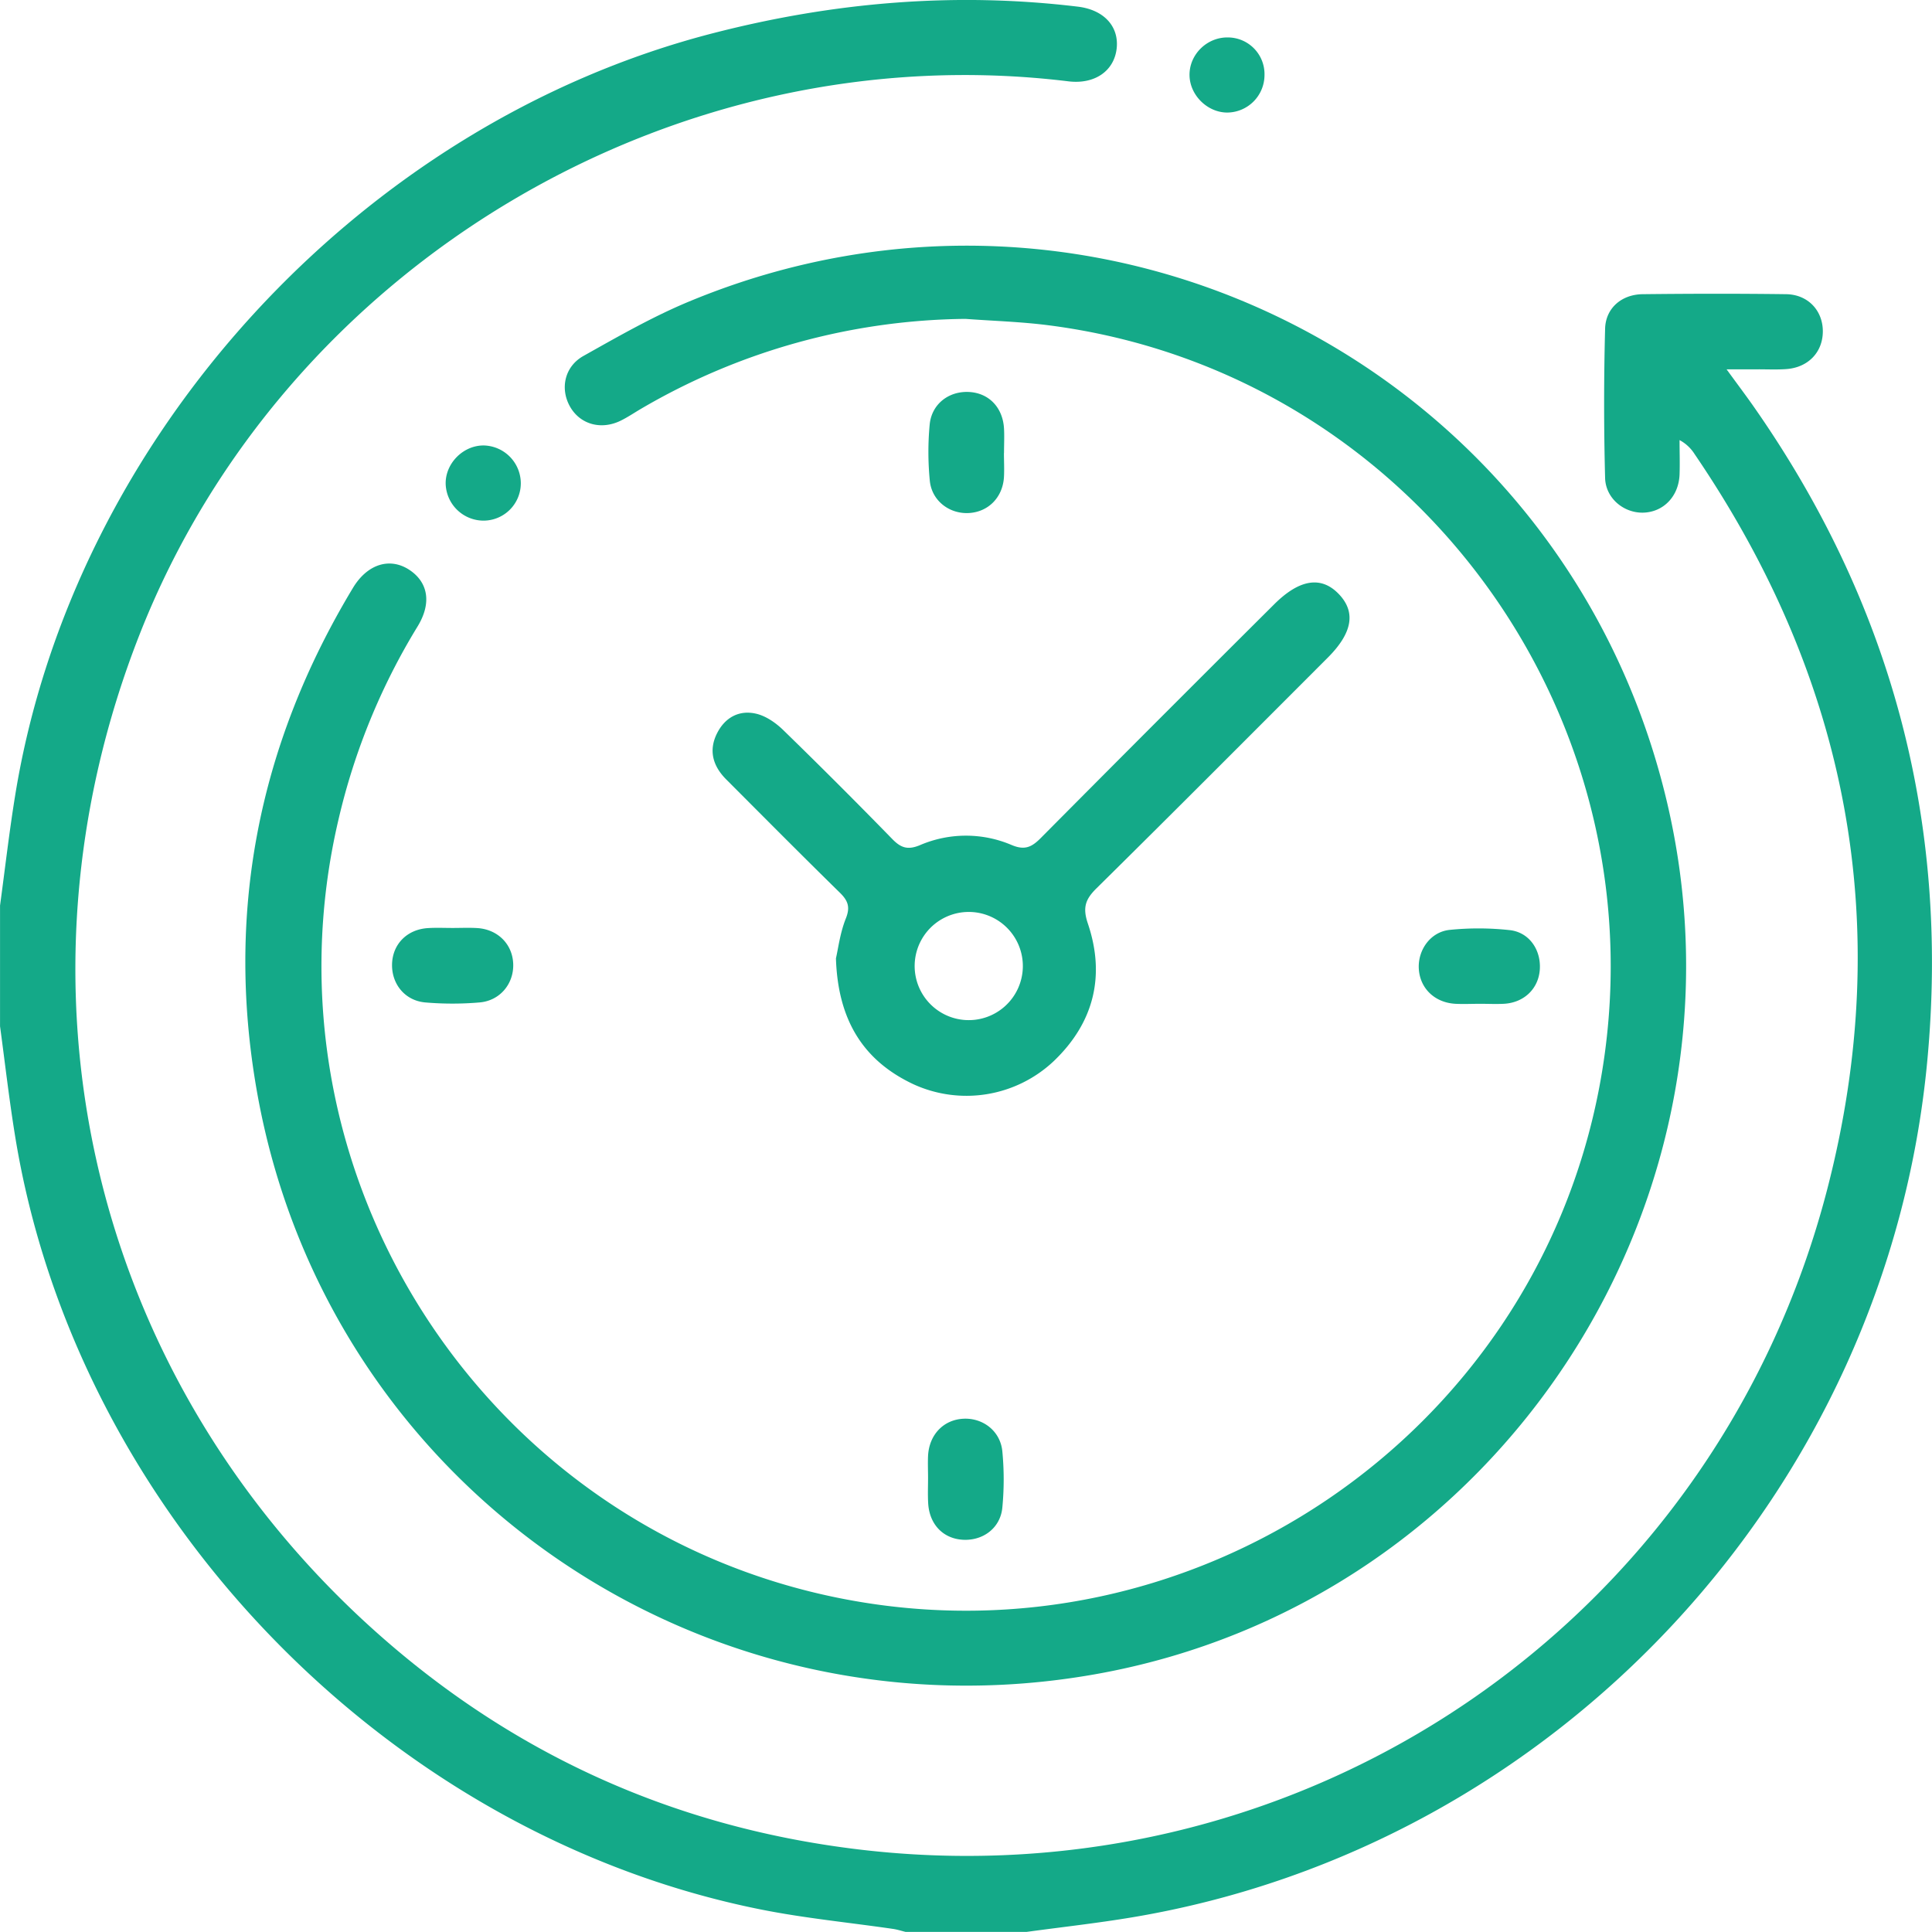
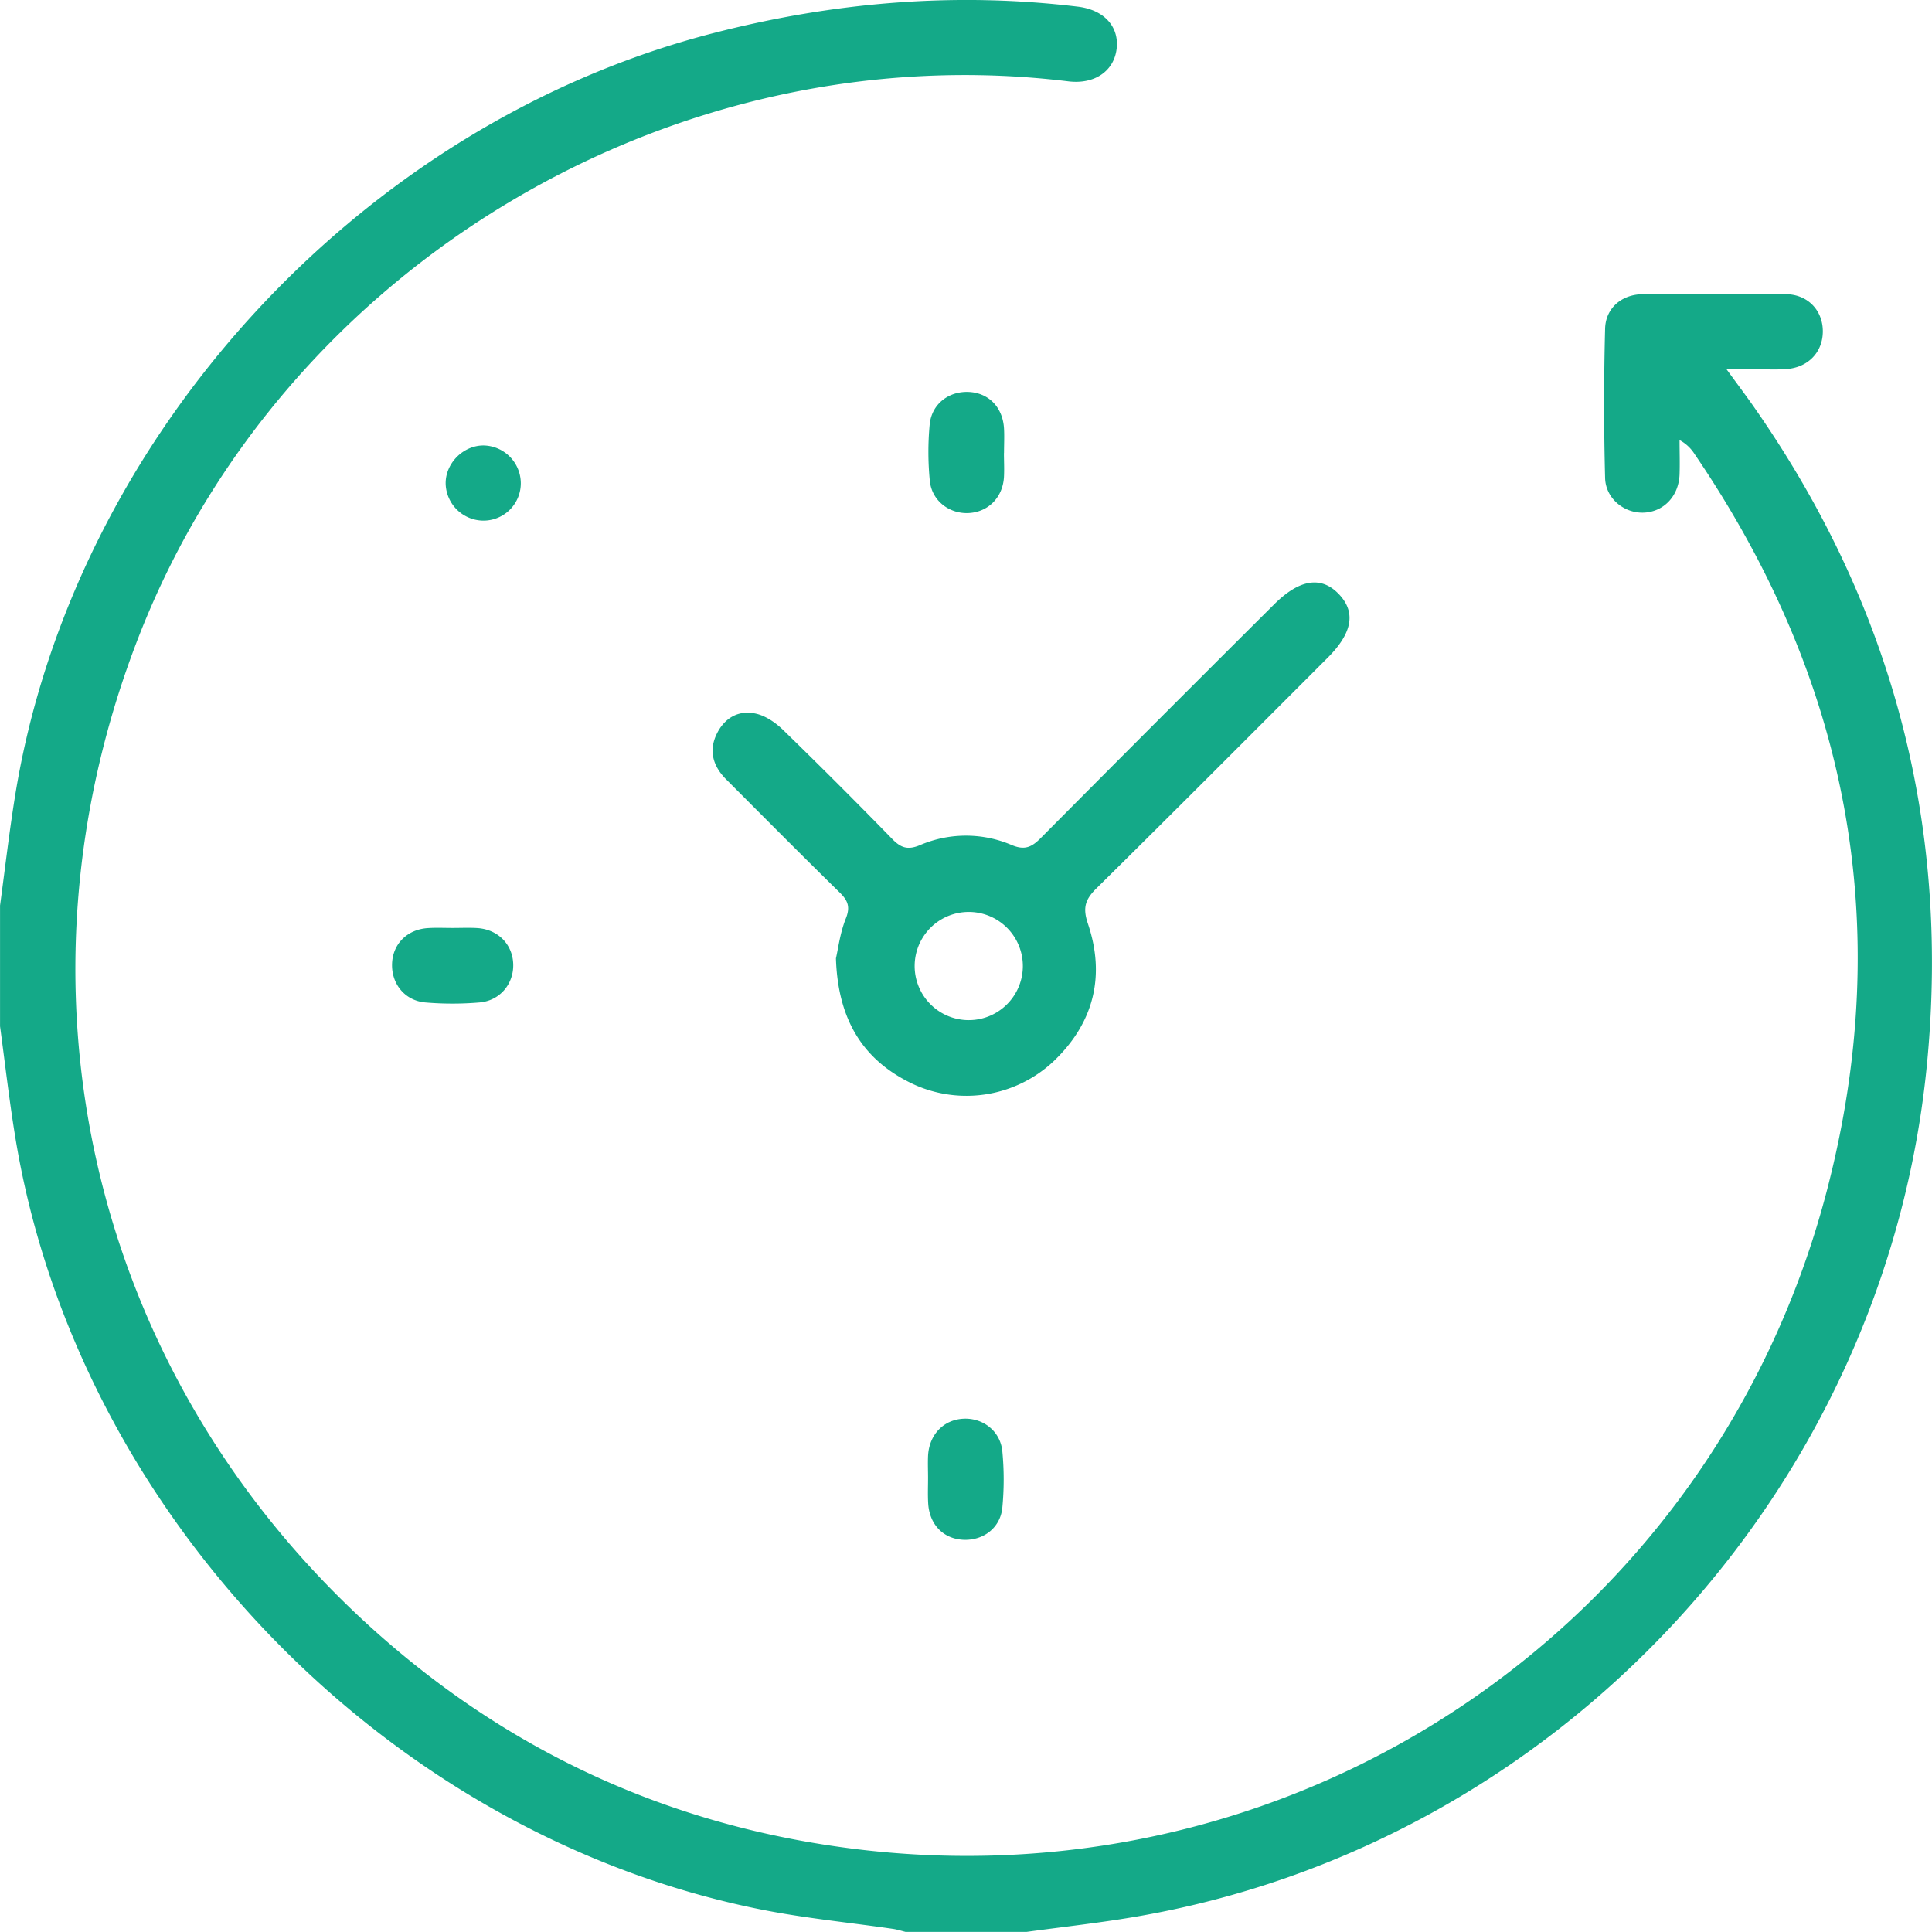
<svg xmlns="http://www.w3.org/2000/svg" viewBox="0 0 1000.04 1000">
  <defs>
    <style>.cls-1{fill:#14a988;}</style>
  </defs>
  <g id="Контакты">
    <g id="Время_работы_2" data-name="Время работы 2">
      <path class="cls-1" d="M0,468.71c2.58-19,4.75-38,7.81-56.86,30-185.7,178.86-347.79,361.48-394.72,62.18-16,124.88-21.36,188.64-13.68C571.37,5.07,579.21,13.65,578,25c-1.29,11.81-11.44,18.75-25,17.1C349,17.2,147.47,137.18,72.31,328.22c-71.19,181-26.42,379.42,116.51,511.26C261,906,346.39,945.47,444,957.25c230.19,27.76,443.64-116.57,501.88-342,35.24-136.4,10.62-263.74-68.79-380.28a20.73,20.73,0,0,0-7.74-7.17c0,6,.21,12,0,17.92-.49,11.32-8.45,19.43-18.93,19.64-9.92.19-19.34-7.39-19.61-18q-1-38.55,0-77.13c.25-10.74,8.55-17.83,19.48-17.95,24.74-.28,49.48-.32,74.22,0,11.37.17,19.06,8.55,19,19.33s-7.67,18.69-19.06,19.45c-4.86.33-9.76.1-14.64.11H893.69c5,6.87,9,12.2,12.89,17.66,72.06,102.26,102.68,215.94,91,340.28C976.78,771.69,805.48,955.68,586.19,992.42c-18.22,3.05-36.61,5.08-54.92,7.58H468.76c-2.17-.53-4.32-1.24-6.53-1.56-22.82-3.33-45.86-5.54-68.43-10.06-193.86-38.8-354.4-205.44-386-400.31C4.73,569.19,2.56,550.17,0,531.21Z" transform="translate(0.02 0)" />
-       <path class="cls-1" d="M499.71,165.06a338.31,338.31,0,0,0-168.29,46.76c-3.37,2-6.61,4.18-10.1,5.9-10.15,5-21,2-26.25-7.19s-3-20.73,6.94-26.3c17.83-10,35.7-20.27,54.52-28.1C568.38,68,807.26,188.9,862,411.68c51.1,207.77-85.4,418-295.47,455-203.12,35.84-395.89-96.84-433.07-299C116.27,474,133.42,386,182.67,304.31c7.53-12.49,19.29-16,29.4-9.21,9.65,6.51,11.36,17.27,4,29.26A337.19,337.19,0,0,0,175.24,424C132.05,607.63,251,791.6,436.37,827.59c180.94,35.14,357-83.92,391.4-264.6,35.94-189-95.07-370.36-285.28-394.65C528.32,166.53,514,166.12,499.71,165.06Z" transform="translate(0.02 0)" />
      <path class="cls-1" d="M432.68,496.06c1.16-5,2.14-13.19,5.11-20.6,2.4-6,1.11-9.29-3.13-13.44-19.76-19.36-39.24-39-58.78-58.58-6.89-6.91-9.27-15-4.68-24,4.16-8.15,11.47-12.07,20.23-10,5,1.18,10,4.63,13.83,8.32q28.69,27.92,56.63,56.59c4.45,4.56,8,5.72,14.26,3.12a60.26,60.26,0,0,1,47.54-.05c6.82,2.85,10.39,1,15-3.63q60.19-60.63,120.74-120.9c13.14-13.14,24.49-14.92,33.61-5.32,8.87,9.32,7,20.1-5.89,32.95-39.81,39.82-79.53,79.73-119.6,119.28-5.79,5.71-7.26,10-4.47,18.26,9.16,27.12,3.1,51.42-17.77,71.3a65.85,65.85,0,0,1-72.64,11.81C446.67,548.91,433.7,527.86,432.68,496.06Zm67.69-24a28,28,0,0,0-1.19,55.89,28,28,0,1,0,1.19-55.89Z" transform="translate(0.02 0)" />
-       <path class="cls-1" d="M766,519.59c-4.21,0-8.43.2-12.63,0-10.83-.59-18.5-8.1-19-18.34-.45-9.72,6.2-19,16.15-19.94a148,148,0,0,1,31,.15c10.08,1.15,16.16,10.26,15.5,20.31-.65,9.89-8,17.14-18.4,17.8C774.46,519.8,770.24,519.58,766,519.59Z" transform="translate(0.02 0)" />
      <path class="cls-1" d="M480.36,765.2c0-3.89-.17-7.78,0-11.66.58-10.89,7.94-18.59,18.15-19.17s19.3,6.35,20.3,16.88a152.11,152.11,0,0,1,0,29.1c-1,10.59-10,17.24-20.4,16.66s-17.49-8.17-18-19.17C480.18,773.64,480.35,769.42,480.36,765.2Z" transform="translate(0.02 0)" />
      <path class="cls-1" d="M519.64,234.48c0,4.21.24,8.44,0,12.64-.71,10.34-8,17.74-17.88,18.42-10.13.69-19.44-6.18-20.49-16.66a153,153,0,0,1-.07-29.11c1-10.6,9.84-17.35,20.22-16.88s17.66,8,18.26,19c.23,4.2,0,8.43,0,12.64Z" transform="translate(0.02 0)" />
      <path class="cls-1" d="M234.28,480.33c4.21,0,8.43-.2,12.63.05,10.72.63,18.38,8.35,18.72,18.59s-6.83,19-17.39,19.91a165.27,165.27,0,0,1-28.14,0c-10.61-.93-17.52-9.67-17.18-20s7.92-17.89,18.72-18.49C225.84,480.13,230.06,480.33,234.28,480.33Z" transform="translate(0.02 0)" />
-       <path class="cls-1" d="M654.51,38.94a19.45,19.45,0,0,1-19.25,19.32C625,58.27,615.87,49.32,615.7,39c-.18-10.78,9.06-19.86,20-19.62A19,19,0,0,1,654.51,38.94Z" transform="translate(0.02 0)" />
      <path class="cls-1" d="M250.4,269.49a19.66,19.66,0,0,1-19.73-18.91c-.29-10.67,9.09-20.14,19.78-20a19.64,19.64,0,0,1,19.11,19.52A19.34,19.34,0,0,1,250.4,269.49Z" transform="translate(0.02 0)" />
    </g>
  </g>
</svg>